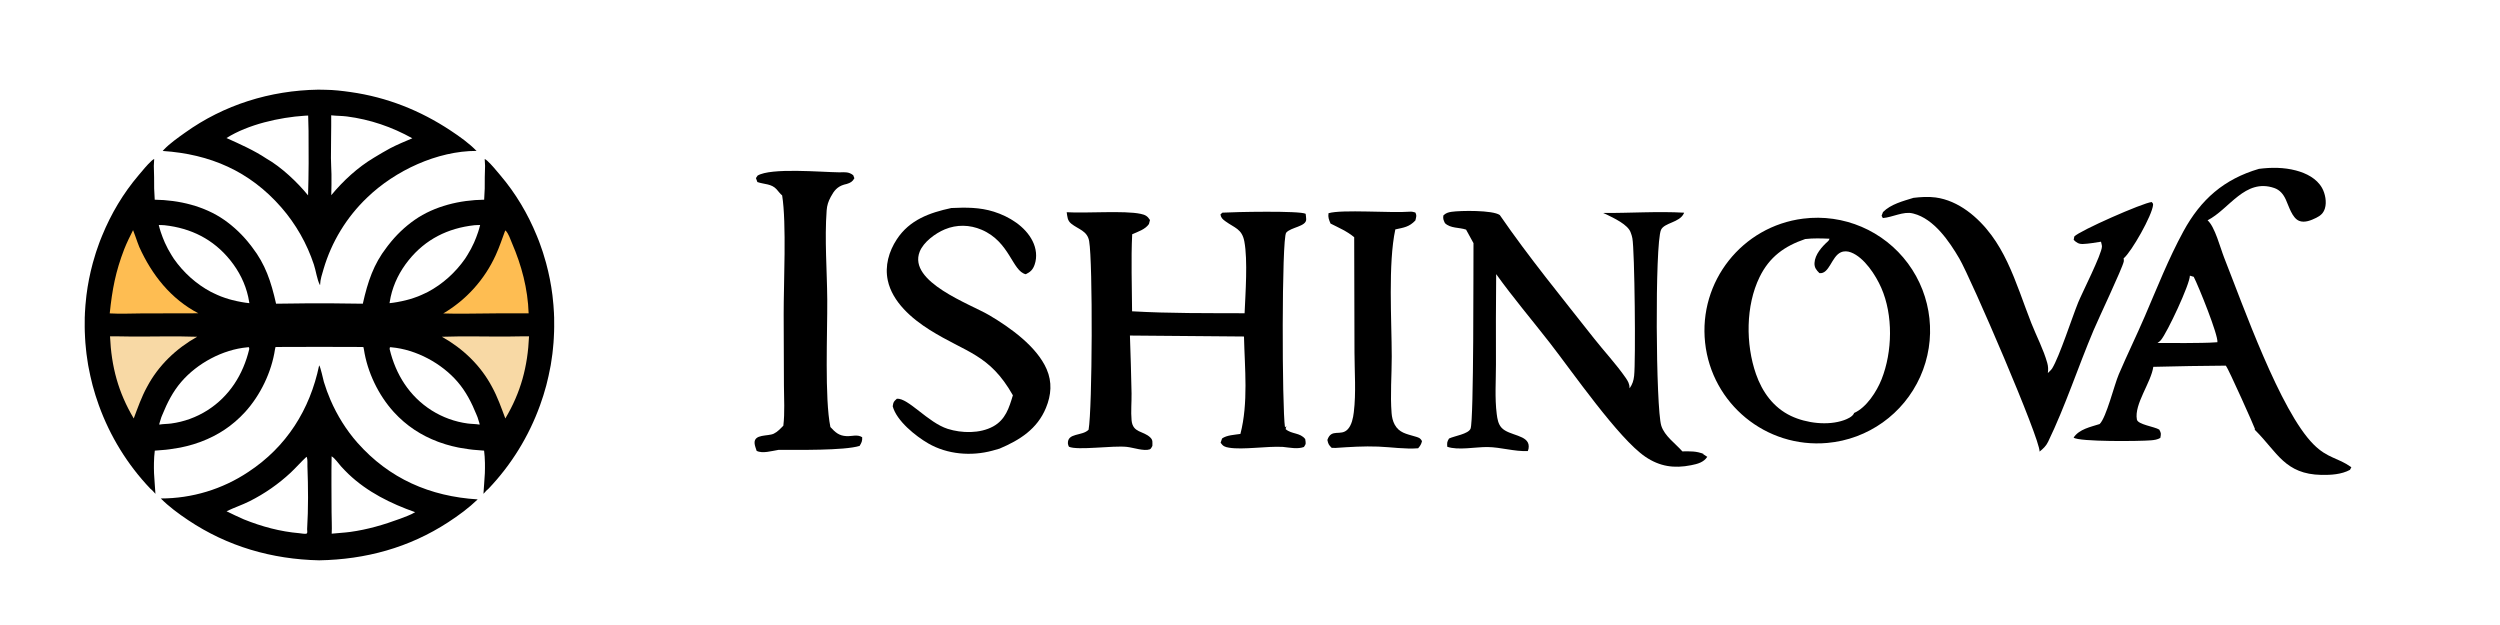
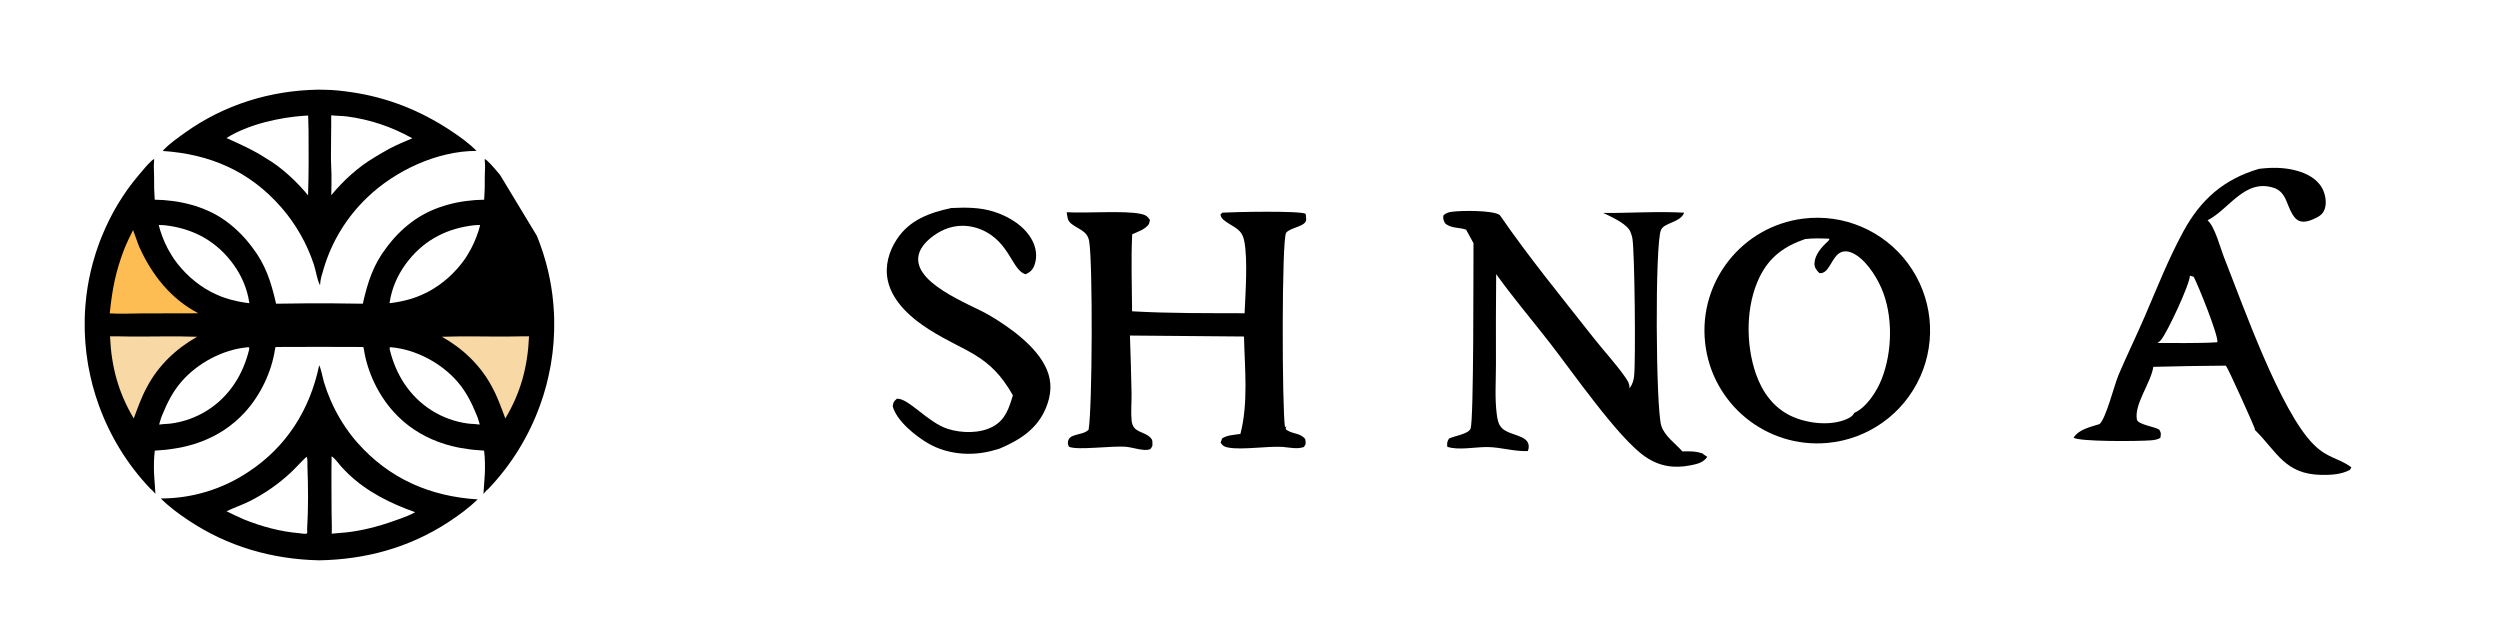
<svg xmlns="http://www.w3.org/2000/svg" width="3200" height="800" viewBox="0 0 3200 800">
  <style>
    .border {
      fill: #000000;
    }
    .primary {
      fill: #FEBD52;
    }
    .secondary {
      fill: #F8D9A5;
    }
    @media (prefers-color-scheme: dark) {
      .border {
        fill: #000000;
      }
      .primary {
        fill: #FEBD52;
      }
      .secondary {
        fill: #F8D9A5;
      }
    }
  </style>
-   <path class="border" d="M197.358 203.459C196.071 204.141 195.008 204.939 193.935 205.922C188.052 211.311 182.885 217.873 177.699 223.94C177.586 224.075 177.481 224.215 177.368 224.35C157.799 247.32 142.17 273.62 130.719 301.653C129.816 303.848 128.91 306.041 128.06 308.257C127.553 309.587 127.077 310.929 126.589 312.267C125.428 315.427 124.314 318.603 123.262 321.802C122.984 322.652 122.712 323.503 122.441 324.355C121.235 328.137 120.107 331.942 119.053 335.772C118.927 336.229 118.795 336.684 118.672 337.142C115.078 350.45 112.378 364.021 110.667 377.785C110.553 378.689 110.481 379.597 110.375 380.502C109.994 383.823 109.646 387.149 109.376 390.489C109.22 392.39 109.114 394.291 108.995 396.193C108.903 397.699 108.764 399.198 108.695 400.706C108.651 401.604 108.66 402.499 108.624 403.396C108.588 404.374 108.5 405.352 108.473 406.33C108.439 407.48 108.479 408.623 108.458 409.772C108.405 412.638 108.39 415.5 108.418 418.36C108.438 420.312 108.468 422.262 108.525 424.21C108.61 427.113 108.75 430.008 108.918 432.902C109.029 434.821 109.131 436.74 109.278 438.654C109.503 441.565 109.8 444.465 110.108 447.364C110.307 449.25 110.479 451.139 110.713 453.019C111.068 455.849 111.509 458.662 111.943 461.478C112.241 463.423 112.493 465.376 112.828 467.313C113.08 468.757 113.403 470.185 113.675 471.625C114.906 478.168 116.346 484.661 117.999 491.095C118.215 491.934 118.4 492.781 118.624 493.618C119.607 497.317 120.699 500.981 121.82 504.637C122.015 505.27 122.192 505.909 122.392 506.541C123.627 510.476 124.959 514.376 126.352 518.257C126.433 518.482 126.51 518.708 126.592 518.933C140.808 558.233 163.012 594.604 192.397 625.463C193.208 626.325 194.035 627.058 194.939 627.701C196.291 629.164 197.594 630.632 198.958 632.103C198.533 623.297 197.51 614.538 197.16 605.722C196.985 601.287 196.992 596.87 197.054 592.452C197.205 587.061 197.479 581.757 198.137 576.826C198.434 576.812 198.721 576.769 199.018 576.754C203.475 576.504 207.856 576.142 212.174 575.686C213.953 575.496 215.715 575.266 217.478 575.034C221.219 574.55 224.911 573.961 228.557 573.285C229.516 573.103 230.485 572.953 231.438 572.758C236.837 571.667 242.147 570.344 247.365 568.748C250.228 567.88 253.055 566.925 255.855 565.907C256.422 565.696 256.99 565.485 257.554 565.268C278.443 557.396 297.473 545.213 313.693 527.418C333.35 505.852 347.647 476.19 351.999 447.079C352.181 446.132 352.447 445.221 352.615 444.269C353.278 444.196 353.957 444.197 354.622 444.135L408.889 443.986L463.155 444.135C463.82 444.197 464.499 444.196 465.162 444.269C465.33 445.221 465.596 446.132 465.778 447.079C470.13 476.19 484.427 505.852 504.084 527.418C520.304 545.213 539.334 557.396 560.223 565.268C560.787 565.485 561.355 565.696 561.922 565.907C564.722 566.925 567.549 567.88 570.412 568.748C575.63 570.344 580.94 571.667 586.339 572.758C587.292 572.953 588.261 573.103 589.22 573.285C592.866 573.961 596.558 574.55 600.299 575.034C602.062 575.266 603.824 575.496 605.603 575.686C609.921 576.142 614.302 576.504 618.759 576.754C619.056 576.769 619.343 576.812 619.64 576.826C620.298 581.757 620.572 587.061 620.723 592.452C620.784 596.87 620.792 601.287 620.617 605.722C620.267 614.538 619.244 623.297 618.819 632.103C620.183 630.632 621.486 629.164 622.838 627.701C623.742 627.058 624.569 626.326 625.38 625.463C654.765 594.604 676.969 558.233 691.185 518.933C691.267 518.708 691.344 518.482 691.425 518.257C692.818 514.376 694.15 510.476 695.385 506.541C695.585 505.909 695.762 505.27 695.957 504.637C697.078 500.981 698.17 497.317 699.153 493.618C699.377 492.781 699.562 491.934 699.778 491.095C701.431 484.661 702.871 478.168 704.102 471.625C704.374 470.185 704.697 468.757 704.949 467.313C705.284 465.376 705.536 463.423 705.834 461.478C706.268 458.662 706.709 455.849 707.063 453.019C707.298 451.139 707.47 449.25 707.669 447.364C707.977 444.465 708.274 441.565 708.499 438.654C708.646 436.74 708.748 434.821 708.859 432.902C709.027 430.008 709.167 427.113 709.252 424.21C709.309 422.262 709.339 420.312 709.359 418.36C709.387 415.5 709.372 412.638 709.319 409.772C709.298 408.623 709.338 407.48 709.304 406.33C709.277 405.352 709.189 404.374 709.153 403.396C709.117 402.499 709.126 401.604 709.082 400.706C709.013 399.198 708.874 397.699 708.782 396.193C708.663 394.291 708.557 392.39 708.401 390.489C708.131 387.149 707.783 383.823 707.402 380.502C707.296 379.597 707.224 378.689 707.11 377.785C705.397 364.008 702.695 350.425 699.097 337.106C698.981 336.676 698.857 336.249 698.74 335.82C697.682 331.974 696.547 328.152 695.336 324.355C695.065 323.503 694.793 322.652 694.515 321.802C693.463 318.603 692.349 315.427 691.188 312.267C690.7 310.929 690.224 309.587 689.717 308.257C688.867 306.041 687.961 303.848 687.058 301.653C675.607 273.621 659.977 247.321 640.409 224.352C640.296 224.217 640.191 224.075 640.078 223.94C634.892 217.873 629.725 211.311 623.842 205.922C622.769 204.939 621.706 204.141 620.419 203.459C620.682 206.19 620.774 209.239 620.889 212.241C620.593 221.912 620.339 231.629 620.445 241.326C620.2 246.189 620.016 251.313 619.726 255.615C588.857 256.032 556.45 263.624 530.894 281.376C518.096 290.308 506.883 301.124 497.439 313.302C497.2 313.594 496.962 313.888 496.727 314.181C496.089 315.016 495.462 315.856 494.842 316.704C478.229 338.234 470.869 360.022 464.41 388.73C464.261 388.739 464.109 388.733 463.96 388.742C446.101 388.737 428.224 388.06 410.376 388.288L409.655 388.28C409.4 388.275 409.144 388.287 408.889 388.283C408.634 388.287 408.379 388.275 408.124 388.28L407.403 388.288C389.554 388.06 371.676 388.737 353.817 388.742C353.668 388.733 353.516 388.739 353.367 388.73C346.91 360.034 339.552 338.251 322.954 316.73C322.322 315.866 321.683 315.009 321.033 314.158C320.809 313.88 320.582 313.6 320.355 313.322C310.908 301.136 299.688 290.313 286.883 281.376C261.327 263.624 228.92 256.032 198.051 255.615C197.761 251.313 197.577 246.189 197.332 241.326C197.438 231.629 197.184 221.912 196.888 212.241C197.003 209.239 197.095 206.19 197.358 203.459ZM203.217 288.006C205.674 288.096 208.216 288.057 210.658 288.301C244.542 292.049 273.08 306.206 294.68 333.026C305.954 347.025 313.89 362.726 317.727 380.057C318.136 382.069 318.501 384.094 318.853 386.124C318.959 386.776 319.107 387.411 319.201 388.067C315.917 387.755 312.667 387.23 309.424 386.682C307.39 386.31 305.367 385.909 303.352 385.492C301.281 385.044 299.217 384.567 297.17 384.023C295.913 383.709 294.658 383.368 293.408 383.012C289.959 381.988 286.542 380.858 283.182 379.563C282.939 379.468 282.692 379.385 282.45 379.288C279.644 378.188 276.909 376.903 274.176 375.616C272.823 374.959 271.433 374.376 270.105 373.672C270.083 373.66 270.061 373.647 270.039 373.635C251.142 363.596 234.814 348.812 222.529 331.266C221.438 329.716 220.508 328.07 219.492 326.475C216.351 321.387 213.454 316.13 211.019 310.607C208.989 306.106 207.304 301.485 205.706 296.832C204.8 293.914 203.905 290.992 203.217 288.006ZM614.56 288.006C613.872 290.992 612.977 293.914 612.071 296.832C610.473 301.485 608.788 306.106 606.758 310.607C604.323 316.13 601.426 321.387 598.285 326.475C597.269 328.07 596.339 329.716 595.248 331.266C582.963 348.812 566.635 363.596 547.738 373.635C547.72 373.645 547.703 373.657 547.684 373.666C547.681 373.668 547.676 373.67 547.672 373.672C546.344 374.376 544.954 374.959 543.601 375.616C540.868 376.903 538.133 378.188 535.327 379.288C535.085 379.385 534.838 379.468 534.595 379.563C531.235 380.858 527.818 381.988 524.369 383.012C523.118 383.368 521.864 383.709 520.607 384.023C518.56 384.567 516.496 385.044 514.425 385.492C512.41 385.909 510.387 386.31 508.353 386.682C505.109 387.23 501.86 387.755 498.576 388.067C498.67 387.411 498.818 386.776 498.924 386.124C499.276 384.094 499.641 382.069 500.05 380.057C503.887 362.726 511.823 347.025 523.097 333.026C544.696 306.206 573.235 292.049 607.119 288.301C609.561 288.057 612.103 288.096 614.56 288.006ZM318.475 444.427L318.575 444.446C318.804 444.887 318.828 444.873 318.946 445.447C319.04 445.903 319.037 446.427 319.002 446.967C311.285 479.239 293.777 507.268 265.32 525.302C251.291 534.165 235.512 539.89 219.063 542.085C214.05 542.758 208.785 542.603 203.854 543.51C203.875 542.99 203.989 542.475 204.063 541.958C204.779 539.322 205.619 536.718 206.492 534.122C206.956 533.023 207.41 531.895 207.841 530.833C214.038 515.584 221.178 501.441 231.975 488.853C252.386 465.057 285.046 447.395 316.63 444.551C317.246 444.513 317.855 444.454 318.475 444.427ZM499.302 444.427C499.922 444.454 500.531 444.513 501.147 444.551C532.731 447.395 565.391 465.057 585.802 488.853C596.599 501.441 603.741 515.584 609.937 530.833C610.368 531.892 610.819 533.017 611.282 534.113C612.156 536.712 612.997 539.32 613.714 541.958C613.788 542.475 613.902 542.99 613.923 543.51C608.991 542.603 603.727 542.758 598.714 542.085C582.265 539.89 566.486 534.165 552.457 525.302C524 507.268 506.492 479.239 498.775 446.967C498.74 446.427 498.737 445.903 498.831 445.447C498.949 444.873 498.973 444.887 499.202 444.446L499.302 444.427Z" />
+   <path class="border" d="M197.358 203.459C196.071 204.141 195.008 204.939 193.935 205.922C188.052 211.311 182.885 217.873 177.699 223.94C177.586 224.075 177.481 224.215 177.368 224.35C157.799 247.32 142.17 273.62 130.719 301.653C129.816 303.848 128.91 306.041 128.06 308.257C127.553 309.587 127.077 310.929 126.589 312.267C125.428 315.427 124.314 318.603 123.262 321.802C122.984 322.652 122.712 323.503 122.441 324.355C121.235 328.137 120.107 331.942 119.053 335.772C118.927 336.229 118.795 336.684 118.672 337.142C115.078 350.45 112.378 364.021 110.667 377.785C110.553 378.689 110.481 379.597 110.375 380.502C109.994 383.823 109.646 387.149 109.376 390.489C109.22 392.39 109.114 394.291 108.995 396.193C108.903 397.699 108.764 399.198 108.695 400.706C108.651 401.604 108.66 402.499 108.624 403.396C108.588 404.374 108.5 405.352 108.473 406.33C108.439 407.48 108.479 408.623 108.458 409.772C108.405 412.638 108.39 415.5 108.418 418.36C108.438 420.312 108.468 422.262 108.525 424.21C108.61 427.113 108.75 430.008 108.918 432.902C109.029 434.821 109.131 436.74 109.278 438.654C109.503 441.565 109.8 444.465 110.108 447.364C110.307 449.25 110.479 451.139 110.713 453.019C111.068 455.849 111.509 458.662 111.943 461.478C112.241 463.423 112.493 465.376 112.828 467.313C113.08 468.757 113.403 470.185 113.675 471.625C114.906 478.168 116.346 484.661 117.999 491.095C118.215 491.934 118.4 492.781 118.624 493.618C119.607 497.317 120.699 500.981 121.82 504.637C122.015 505.27 122.192 505.909 122.392 506.541C123.627 510.476 124.959 514.376 126.352 518.257C126.433 518.482 126.51 518.708 126.592 518.933C140.808 558.233 163.012 594.604 192.397 625.463C193.208 626.325 194.035 627.058 194.939 627.701C196.291 629.164 197.594 630.632 198.958 632.103C198.533 623.297 197.51 614.538 197.16 605.722C196.985 601.287 196.992 596.87 197.054 592.452C197.205 587.061 197.479 581.757 198.137 576.826C198.434 576.812 198.721 576.769 199.018 576.754C203.475 576.504 207.856 576.142 212.174 575.686C213.953 575.496 215.715 575.266 217.478 575.034C221.219 574.55 224.911 573.961 228.557 573.285C229.516 573.103 230.485 572.953 231.438 572.758C236.837 571.667 242.147 570.344 247.365 568.748C250.228 567.88 253.055 566.925 255.855 565.907C256.422 565.696 256.99 565.485 257.554 565.268C278.443 557.396 297.473 545.213 313.693 527.418C333.35 505.852 347.647 476.19 351.999 447.079C352.181 446.132 352.447 445.221 352.615 444.269C353.278 444.196 353.957 444.197 354.622 444.135L408.889 443.986L463.155 444.135C463.82 444.197 464.499 444.196 465.162 444.269C465.33 445.221 465.596 446.132 465.778 447.079C470.13 476.19 484.427 505.852 504.084 527.418C520.304 545.213 539.334 557.396 560.223 565.268C560.787 565.485 561.355 565.696 561.922 565.907C564.722 566.925 567.549 567.88 570.412 568.748C575.63 570.344 580.94 571.667 586.339 572.758C587.292 572.953 588.261 573.103 589.22 573.285C592.866 573.961 596.558 574.55 600.299 575.034C602.062 575.266 603.824 575.496 605.603 575.686C609.921 576.142 614.302 576.504 618.759 576.754C619.056 576.769 619.343 576.812 619.64 576.826C620.298 581.757 620.572 587.061 620.723 592.452C620.784 596.87 620.792 601.287 620.617 605.722C620.267 614.538 619.244 623.297 618.819 632.103C620.183 630.632 621.486 629.164 622.838 627.701C623.742 627.058 624.569 626.326 625.38 625.463C654.765 594.604 676.969 558.233 691.185 518.933C691.267 518.708 691.344 518.482 691.425 518.257C692.818 514.376 694.15 510.476 695.385 506.541C695.585 505.909 695.762 505.27 695.957 504.637C697.078 500.981 698.17 497.317 699.153 493.618C699.377 492.781 699.562 491.934 699.778 491.095C701.431 484.661 702.871 478.168 704.102 471.625C704.374 470.185 704.697 468.757 704.949 467.313C705.284 465.376 705.536 463.423 705.834 461.478C706.268 458.662 706.709 455.849 707.063 453.019C707.298 451.139 707.47 449.25 707.669 447.364C707.977 444.465 708.274 441.565 708.499 438.654C708.646 436.74 708.748 434.821 708.859 432.902C709.027 430.008 709.167 427.113 709.252 424.21C709.309 422.262 709.339 420.312 709.359 418.36C709.387 415.5 709.372 412.638 709.319 409.772C709.298 408.623 709.338 407.48 709.304 406.33C709.277 405.352 709.189 404.374 709.153 403.396C709.117 402.499 709.126 401.604 709.082 400.706C709.013 399.198 708.874 397.699 708.782 396.193C708.663 394.291 708.557 392.39 708.401 390.489C708.131 387.149 707.783 383.823 707.402 380.502C707.296 379.597 707.224 378.689 707.11 377.785C705.397 364.008 702.695 350.425 699.097 337.106C698.981 336.676 698.857 336.249 698.74 335.82C697.682 331.974 696.547 328.152 695.336 324.355C695.065 323.503 694.793 322.652 694.515 321.802C693.463 318.603 692.349 315.427 691.188 312.267C690.7 310.929 690.224 309.587 689.717 308.257C688.867 306.041 687.961 303.848 687.058 301.653C640.296 224.217 640.191 224.075 640.078 223.94C634.892 217.873 629.725 211.311 623.842 205.922C622.769 204.939 621.706 204.141 620.419 203.459C620.682 206.19 620.774 209.239 620.889 212.241C620.593 221.912 620.339 231.629 620.445 241.326C620.2 246.189 620.016 251.313 619.726 255.615C588.857 256.032 556.45 263.624 530.894 281.376C518.096 290.308 506.883 301.124 497.439 313.302C497.2 313.594 496.962 313.888 496.727 314.181C496.089 315.016 495.462 315.856 494.842 316.704C478.229 338.234 470.869 360.022 464.41 388.73C464.261 388.739 464.109 388.733 463.96 388.742C446.101 388.737 428.224 388.06 410.376 388.288L409.655 388.28C409.4 388.275 409.144 388.287 408.889 388.283C408.634 388.287 408.379 388.275 408.124 388.28L407.403 388.288C389.554 388.06 371.676 388.737 353.817 388.742C353.668 388.733 353.516 388.739 353.367 388.73C346.91 360.034 339.552 338.251 322.954 316.73C322.322 315.866 321.683 315.009 321.033 314.158C320.809 313.88 320.582 313.6 320.355 313.322C310.908 301.136 299.688 290.313 286.883 281.376C261.327 263.624 228.92 256.032 198.051 255.615C197.761 251.313 197.577 246.189 197.332 241.326C197.438 231.629 197.184 221.912 196.888 212.241C197.003 209.239 197.095 206.19 197.358 203.459ZM203.217 288.006C205.674 288.096 208.216 288.057 210.658 288.301C244.542 292.049 273.08 306.206 294.68 333.026C305.954 347.025 313.89 362.726 317.727 380.057C318.136 382.069 318.501 384.094 318.853 386.124C318.959 386.776 319.107 387.411 319.201 388.067C315.917 387.755 312.667 387.23 309.424 386.682C307.39 386.31 305.367 385.909 303.352 385.492C301.281 385.044 299.217 384.567 297.17 384.023C295.913 383.709 294.658 383.368 293.408 383.012C289.959 381.988 286.542 380.858 283.182 379.563C282.939 379.468 282.692 379.385 282.45 379.288C279.644 378.188 276.909 376.903 274.176 375.616C272.823 374.959 271.433 374.376 270.105 373.672C270.083 373.66 270.061 373.647 270.039 373.635C251.142 363.596 234.814 348.812 222.529 331.266C221.438 329.716 220.508 328.07 219.492 326.475C216.351 321.387 213.454 316.13 211.019 310.607C208.989 306.106 207.304 301.485 205.706 296.832C204.8 293.914 203.905 290.992 203.217 288.006ZM614.56 288.006C613.872 290.992 612.977 293.914 612.071 296.832C610.473 301.485 608.788 306.106 606.758 310.607C604.323 316.13 601.426 321.387 598.285 326.475C597.269 328.07 596.339 329.716 595.248 331.266C582.963 348.812 566.635 363.596 547.738 373.635C547.72 373.645 547.703 373.657 547.684 373.666C547.681 373.668 547.676 373.67 547.672 373.672C546.344 374.376 544.954 374.959 543.601 375.616C540.868 376.903 538.133 378.188 535.327 379.288C535.085 379.385 534.838 379.468 534.595 379.563C531.235 380.858 527.818 381.988 524.369 383.012C523.118 383.368 521.864 383.709 520.607 384.023C518.56 384.567 516.496 385.044 514.425 385.492C512.41 385.909 510.387 386.31 508.353 386.682C505.109 387.23 501.86 387.755 498.576 388.067C498.67 387.411 498.818 386.776 498.924 386.124C499.276 384.094 499.641 382.069 500.05 380.057C503.887 362.726 511.823 347.025 523.097 333.026C544.696 306.206 573.235 292.049 607.119 288.301C609.561 288.057 612.103 288.096 614.56 288.006ZM318.475 444.427L318.575 444.446C318.804 444.887 318.828 444.873 318.946 445.447C319.04 445.903 319.037 446.427 319.002 446.967C311.285 479.239 293.777 507.268 265.32 525.302C251.291 534.165 235.512 539.89 219.063 542.085C214.05 542.758 208.785 542.603 203.854 543.51C203.875 542.99 203.989 542.475 204.063 541.958C204.779 539.322 205.619 536.718 206.492 534.122C206.956 533.023 207.41 531.895 207.841 530.833C214.038 515.584 221.178 501.441 231.975 488.853C252.386 465.057 285.046 447.395 316.63 444.551C317.246 444.513 317.855 444.454 318.475 444.427ZM499.302 444.427C499.922 444.454 500.531 444.513 501.147 444.551C532.731 447.395 565.391 465.057 585.802 488.853C596.599 501.441 603.741 515.584 609.937 530.833C610.368 531.892 610.819 533.017 611.282 534.113C612.156 536.712 612.997 539.32 613.714 541.958C613.788 542.475 613.902 542.99 613.923 543.51C608.991 542.603 603.727 542.758 598.714 542.085C582.265 539.89 566.486 534.165 552.457 525.302C524 507.268 506.492 479.239 498.775 446.967C498.74 446.427 498.737 445.903 498.831 445.447C498.949 444.873 498.973 444.887 499.202 444.446L499.302 444.427Z" />
  <path class="border" d="M408.515 467.643C410.372 469.75 413.493 485.2 414.583 488.914C416.953 496.739 419.768 504.421 423.015 511.925C431.399 531.441 443.319 550.646 457.392 566.563C498.199 612.719 550.455 635.463 611.448 639.215C599.748 650.445 587.149 659.694 573.582 668.541C523.657 701.096 467.876 716.156 408.558 717.217C348.093 715.901 291.26 699.536 240.788 665.751C228.548 657.558 216.214 648.485 205.805 638.035C245.696 638.055 284.696 626.238 317.869 604.08C366.643 572.051 396.772 524.38 408.515 467.643ZM289.986 654.417C297.289 658.056 304.677 661.521 312.144 664.812C334.883 673.986 358.738 680.443 383.223 682.508C385.696 682.716 390.157 683.694 392.412 683.084C392.657 682.741 392.983 682.443 393.145 682.054C393.573 681.03 393.046 678.533 393.118 677.339C394.725 650.77 394.497 623.535 393.504 596.915C393.388 593.8 393.836 588.668 392.897 585.746C392.714 585.18 392.628 585.115 392.324 584.698C385.298 591.19 379.019 598.443 372.053 605.011C356.384 619.602 338.719 631.891 319.59 641.506C309.925 646.369 299.634 649.702 289.986 654.417ZM424.569 683.11C432.472 682.222 440.4 681.952 448.294 680.871C470.348 677.85 491.325 671.682 512.167 663.991C518.552 661.476 525.55 659.185 531.42 655.59C500.328 644.652 470.214 629.782 446.132 606.831C442.79 603.609 439.557 600.275 436.437 596.837C433.039 593.057 428.786 586.599 424.47 584.07C423.993 607.949 424.382 631.908 424.415 655.793C424.427 664.787 425.049 674.162 424.569 683.11Z" />
  <path class="border" d="M407.342 114.765L416.573 114.928C427.334 115.027 438.188 116.338 448.834 117.849C495.235 124.434 537.919 141.34 576.903 167.207C588.727 175.053 599.992 182.984 609.961 193.155C559.757 193.109 505.851 218.316 470.065 252.778C443.718 277.866 424.44 309.449 414.17 344.353C412.365 350.543 409.891 357.782 409.765 364.24L409.747 364.703L409.433 364.711C405.828 357.903 404.351 346.401 401.802 338.734C392.877 311.699 378.634 286.724 359.909 265.277C319.516 219.057 268.92 197.273 208.283 193.231C208.713 192.703 209.133 192.2 209.604 191.708C217.515 183.427 227.328 176.646 236.6 170C286.711 134.083 345.763 115.751 407.342 114.765ZM289.903 176.691C307.257 184.489 325.196 192.428 341.075 203.001C359.807 213.582 380.791 233.337 394.327 250.087C395.167 222.657 395.218 194.989 394.942 167.546C394.876 160.992 394.488 154.446 394.445 147.895C392.986 147.951 391.46 147.921 390.015 148.113C357.69 150.229 317.534 159.246 289.903 176.691ZM424.023 249.846C439.5 231.187 457.783 214.317 478.668 201.828C485.566 197.762 492.365 193.474 499.467 189.771C508.648 184.987 518.255 181.046 527.776 177.004C501.558 162.41 473.866 152.945 444.055 149.061C437.369 148.19 430.578 148.403 423.939 147.588C424.108 165.831 423.531 184.052 423.601 202.304C423.628 209.219 424.167 216.066 424.281 222.958C424.429 231.863 424.238 240.938 424.023 249.846Z" />
  <path class="primary" d="M159.023 318.895C162.355 310.547 166.259 302.575 170.315 294.557C172.318 299.524 174.015 304.661 175.831 309.703L178.29 316.148C194.37 351.772 218.705 382.658 253.899 401.012L181.099 401.172C167.564 401.24 153.974 401.96 140.453 401.138C143.65 370.375 147.892 347.8 159.023 318.895Z" />
-   <path class="primary" d="M646.698 294.952C647.081 295.176 647.198 295.218 647.547 295.584C651.072 299.289 653.245 306.294 655.261 310.972C667.725 339.9 675.567 369.482 676.659 401.051C650.39 400.962 624.121 401.106 597.855 401.479C587.708 401.546 577.506 401.631 567.367 401.214C596.881 383.831 620.321 357.776 634.5 326.596C639.232 316.34 642.782 305.536 646.698 294.952Z" />
  <path class="secondary" d="M165.23 430.728C157.106 430.498 148.956 430.561 140.828 430.498C142.56 469.301 151.295 502.177 171.185 535.62C176.312 521.935 181.146 508.108 188.192 495.259C202.692 467.832 225.46 446.118 252.343 431.066C223.4 429.986 194.22 431.036 165.23 430.728Z" />
  <path class="secondary" d="M652.769 430.728C660.893 430.498 669.043 430.561 677.171 430.498C675.44 469.301 666.704 502.177 646.814 535.62C641.687 521.935 636.853 508.108 629.807 495.259C615.307 467.832 592.539 446.118 565.656 431.066C594.6 429.986 623.779 431.036 652.769 430.728Z" />
  <path class="border" d="M2308.01 279.853C2359.8 273.306 2411.11 295.234 2442.19 337.203C2473.24 379.171 2479.24 434.642 2457.85 482.279C2436.46 529.916 2391.03 562.296 2339.02 566.966C2260.6 574.009 2191 516.929 2182.54 438.644C2174.06 360.359 2229.88 289.726 2308.01 279.853ZM2373.2 528.632C2389.12 521.699 2402.3 500.943 2408.42 485.523C2422.38 450.283 2423.38 403.359 2408.03 368.431C2401 352.423 2386.31 329.539 2369.24 323.048C2365.04 321.455 2360.45 321.093 2356.27 322.978C2344.26 328.396 2341.62 351.039 2328.91 349.638C2324.94 345.761 2322.26 342.476 2322.56 336.63C2323.1 325.722 2332.19 315.601 2339.86 308.787C2340.96 307.818 2341.35 306.923 2341.74 305.546C2331.27 305.16 2321.07 304.753 2310.64 305.972C2284.14 315.035 2264.9 328.769 2252.26 354.662C2234.39 391.261 2234.37 440.712 2247.64 478.755C2255.64 501.734 2270 521.74 2292.4 532.388C2311.99 541.701 2339.63 545.183 2360.37 537.804C2364.43 536.359 2370.7 533.58 2372.83 529.634C2373.01 529.322 2373.08 528.966 2373.2 528.632Z" />
  <path class="border" d="M1593.08 400.953C1594.17 375.596 1597.25 333.112 1592.77 309.121C1589.72 292.826 1580.31 291.867 1568.37 283.119C1564.95 280.612 1562.88 278.772 1562.16 274.522L1564.62 272.205C1579.21 271.28 1664.13 269.522 1671.25 273.676C1671.54 275.996 1671.86 278.358 1671.93 280.696C1672.21 290.035 1652.17 290.754 1646.32 297.854C1640.43 305.006 1640.94 522.52 1644.8 547.098L1646.55 545.391L1645.62 549.28C1653.39 556.053 1664.04 553.477 1670.66 561.993C1671.37 567.293 1672.09 567.895 1669.02 572.147C1660.94 575.174 1650.54 572.889 1642.1 572.035C1621.54 570.889 1590.83 576.033 1573.06 573.022C1567.68 572.11 1565.46 571.114 1562.39 566.703L1564.24 561.258C1570.14 556.92 1580.54 556.557 1587.72 555.43C1598.04 515.731 1593.25 471.504 1592.3 430.735L1446.31 429.496C1447.04 454.131 1448.03 478.795 1448.39 503.438C1448.55 514.764 1447.39 526.662 1448.41 537.893C1449.9 554.42 1463.5 551.203 1472.47 560.059C1475.92 563.465 1475.01 566.258 1475.05 570.789C1474.22 572.153 1473.3 574.561 1471.8 575.11C1464.42 577.813 1450.79 572.95 1442.47 572.022C1424.67 570.036 1379.13 576.834 1368.24 571.823C1367.7 570.61 1367.03 569.315 1366.94 567.955C1365.93 553.606 1385.47 558.448 1393.41 549.998C1398.21 522.502 1398.9 336.604 1394.12 308.662C1391.84 295.346 1380.18 293.563 1371.18 286.268C1366.15 282.188 1366.3 277.508 1365.38 271.639C1390.68 273.166 1439.15 269.274 1460.02 273.723C1465.96 274.989 1468.75 276.528 1471.97 281.617L1470.64 286.782C1465.93 293.641 1456.57 296.567 1449.2 299.867C1447.6 332.537 1448.92 365.733 1449.06 398.459C1497 401.215 1545.08 400.789 1593.08 400.953Z" />
  <path class="border" d="M2891.47 216.131C2907.32 214.147 2923.24 214.116 2938.81 218.211C2951.89 221.659 2965.35 228.358 2972.23 240.588C2976.29 247.825 2978.4 258.752 2975.86 266.836C2973.95 272.934 2970.25 276.09 2964.75 278.811C2958.46 281.926 2949.9 285.586 2942.87 282.69C2933.79 278.946 2929.65 263.61 2925.76 255.289C2922.62 248.559 2918.26 243.118 2910.98 240.629C2873.55 227.85 2853.44 267.887 2825.7 281.981C2835.2 290.409 2841.91 317.215 2846.97 329.957C2870.92 390.346 2918.52 526.077 2961.45 568.936C2979.41 586.891 2992.07 585.428 3009.73 598.037L3007.97 601.403C2997.17 607.276 2983.59 608.09 2971.45 607.873C2924.92 607.038 2914.94 579.039 2887.27 551.274L2886.09 550.108C2886.15 549.684 2886.21 549.26 2886.25 548.834C2886.33 547.961 2852.36 471.741 2849.1 468.02C2818.14 468.235 2787.19 468.746 2756.23 469.553C2753.32 489.846 2731.54 517.415 2735.22 537.01C2736.43 543.448 2757.79 546.069 2763.87 549.891C2766.46 554.713 2766.19 555.098 2765.2 560.551C2761.43 562.733 2757.54 563.237 2753.28 563.616C2739.36 564.854 2660.7 565.661 2654.22 560.12C2661.43 549.217 2675.96 546.537 2687.56 542.76C2696.17 534.33 2706.07 493.116 2712.09 479.051C2722.7 454.221 2734.57 429.955 2745.25 405.164C2761.07 368.471 2775.66 331.166 2794.82 296.022C2817.03 255.286 2846.56 229.338 2891.47 216.131ZM2761.56 439.057L2798.34 439.092C2811.6 438.883 2825.06 439.077 2838.28 438.051C2839.55 429.165 2814.28 366.565 2807.97 354.315L2803.03 352.848C2803.26 363.387 2773.95 425.961 2765.9 435.405C2764.67 436.852 2763.14 438.01 2761.56 439.057Z" />
  <path class="border" d="M1876.58 293.92C1867.63 290.848 1856.61 292.531 1849.49 285.567C1847.59 281.352 1846.92 280.328 1847.49 275.82C1850.53 272.736 1853.72 271.75 1857.87 271.131C1869.22 269.438 1910.77 268.822 1919.73 275.254C1956.86 329.266 1999.41 381.1 2039.96 432.692C2053.28 449.639 2068.59 465.869 2080.82 483.551C2083.91 488.008 2085.84 491.512 2085.9 497.035C2089.49 491.918 2091 487.281 2091.68 481.07C2093.81 462.135 2092.4 320.487 2089.43 304.934C2088.97 302.403 2088.18 299.957 2087.25 297.557C2083.91 287.514 2065.63 279.113 2056.47 274.584C2055 273.873 2053.52 273.213 2052.01 272.602C2086.29 272.819 2121.6 270.295 2155.68 272.238C2155.55 272.563 2155.43 272.891 2155.29 273.209C2149.88 285.012 2130.24 284.957 2126.09 294.25C2118.11 312.131 2119.43 523.291 2126.47 545.016C2130.8 558.338 2144.49 567.559 2153.42 577.77C2162.97 577.682 2171.62 577.244 2180.59 581.104L2180 581.27L2185.31 584.754C2180.53 591.903 2172.97 593.803 2164.71 595.465C2142.87 599.862 2124.53 597.174 2106.09 584.688C2071.82 561.481 2012.44 475.678 1983.79 438.873C1960.88 409.467 1936.86 381.176 1915.1 350.887C1914.75 389.342 1914.66 427.799 1914.82 466.254C1914.84 487.072 1913.18 509.436 1915.83 530.053C1916.63 536.262 1917.63 542.731 1922.04 547.528C1931.63 557.949 1956.84 556.371 1956.78 571.457C1956.78 573.828 1956.47 575.17 1955.61 577.33C1938.67 578.192 1921.13 572.375 1903.77 572.205C1889.24 572.063 1865.86 576.719 1852.48 571.838C1852.22 566.619 1852.08 565.785 1854.72 561.346C1861.44 558.016 1879.5 555.604 1882.31 548.701C1886.61 538.145 1885.8 338.682 1886.07 311.24L1876.58 293.92Z" />
-   <path class="border" d="M2449.26 253.24C2458.32 252.146 2468.55 251.527 2477.62 252.761C2506.93 256.754 2531.91 277.92 2549.04 301.002C2557.01 311.726 2563.59 323.4 2569.34 335.447C2581.43 360.849 2589.84 387.582 2600.14 413.703C2606.78 430.525 2615.62 447.15 2620.49 464.558C2621.72 468.994 2621.89 472.951 2621.23 477.478C2621.48 477.252 2621.76 477.033 2621.99 476.794C2622.4 476.4 2622.79 475.98 2623.2 475.582C2624.45 474.347 2625.84 473.123 2626.76 471.599C2636.15 456.289 2652.11 406.767 2660.12 387.033C2665.06 374.898 2690.25 325.445 2690.49 315.568C2690.53 313.791 2689.63 311.201 2689.28 309.392C2681.72 310.486 2673.75 312.052 2666.11 312.304C2660.8 312.48 2657.95 310.619 2654.32 307.074L2655.08 302.752C2661.45 295.457 2743.28 259.435 2754.24 258.603C2755.23 259.97 2756.07 260.42 2755.94 262.179C2754.96 275.416 2728.34 322.339 2718.2 330.771C2718.48 332.16 2718.71 333.339 2718.42 334.755C2716.5 343.568 2685.86 408.326 2679.8 422.677C2659.94 469.634 2643.71 519.703 2621.56 565.494C2618.93 570.929 2615.31 574.298 2610.66 578.039C2611.6 562.283 2522.7 356.158 2508.01 331.033C2495.21 309.111 2475.51 280.084 2449.34 273.416L2448.2 273.138C2436.48 270.195 2422.21 278.17 2410.04 279.134L2408.46 276.175L2410.21 271.468C2420.16 261.326 2436.07 257.355 2449.26 253.24Z" />
  <path class="border" d="M1217.64 266.277C1236.38 265.4 1254.06 265.258 1272.18 270.97C1291.72 277.136 1312.26 289.689 1321.7 308.582C1326.37 317.922 1327.78 328.803 1324.3 338.777C1322.08 345.178 1318.92 348.138 1312.99 351.019C1295.59 347.072 1292.79 309.539 1256.43 294.056C1241.22 287.582 1224.68 287.181 1209.34 293.59C1197.36 298.595 1182.15 309.65 1177.2 322.164C1161.86 360.931 1242.15 389.181 1266.61 403.672C1293.01 419.312 1327.03 443.431 1339.71 472.541C1346.92 489.099 1345.6 505.597 1338.84 522.031C1327.65 549.219 1305.23 563.31 1279.41 574.254C1276.39 575.156 1273.36 576.021 1270.31 576.847C1243.26 584.172 1212.68 581.709 1188.26 567.627C1171.96 558.226 1147.6 538.656 1142.68 520.068C1143.55 514.4 1143.75 514.238 1148.01 510.365C1162.49 509.195 1187.87 540.965 1213.06 548.939C1230.99 554.615 1254.36 555.113 1271.25 545.845C1287.07 537.16 1291.62 522.068 1296.49 505.967C1266.49 453.008 1236.68 451.619 1189.91 422.203C1167 407.795 1142.22 386.463 1136.35 358.853C1132.43 340.383 1137.71 321.885 1147.9 306.345C1164.31 281.316 1189.89 272.289 1217.64 266.277Z" />
-   <path class="border" d="M1001.15 250.121C998.597 248.08 996.288 244.846 994.077 242.365C987.53 235.022 978.277 236.104 969.446 233.031L967.599 227.957L969.704 224.772C986.767 214.418 1051.34 220.338 1074.57 220.594C1081.41 220.391 1086.49 219.795 1092.12 224.274L1093.61 228.164C1091.27 232.502 1088.49 234.057 1083.83 235.461C1082.68 235.805 1081.53 236.076 1080.36 236.334C1071.65 238.953 1067.55 244.139 1063.35 252.022C1060.28 257.795 1058.6 262.664 1058.12 269.229C1055.36 306.604 1058.61 345.955 1058.89 383.5C1059.19 424.953 1055.37 510.162 1062.91 546.625C1069.21 553.496 1074.01 557.836 1083.67 558.254C1090.89 558.565 1097.4 555.697 1103.59 559.643C1103.92 564.412 1102.77 566.756 1100.28 570.762C1080.59 576.887 1019.87 575.738 996.312 575.871C988.027 577.193 975.933 580.901 968.501 577.098C967.562 574.115 966.048 570.391 965.857 567.293C965.112 555.277 982.903 558.711 990.384 555.127C995.171 552.832 999.007 548.639 1002.68 544.883C1004.69 528.051 1003.49 510.217 1003.43 493.266L1003.1 402.4C1003.01 363.084 1006.9 285.807 1001.15 250.121Z" />
-   <path class="border" d="M1804.7 270.961C1807.16 270.668 1809.21 271.395 1811.59 271.977C1813.76 276.041 1812.62 277.887 1811.7 282.141C1803.79 290.592 1796.98 291.225 1786.02 293.647C1776.62 337.377 1781.37 409.934 1781.43 456.461C1781.46 480.162 1779.35 505.44 1781.25 528.912C1781.65 533.905 1782.76 538.973 1785.15 543.412C1790.81 553.942 1800.19 555.383 1810.71 558.53C1815.31 559.901 1817.83 560.225 1820.15 564.639C1819.26 568.586 1817.85 570.738 1815.22 573.791C1798.49 575.098 1780.91 572.305 1764.1 571.639C1745.83 570.912 1727.68 572.114 1709.46 573.344L1704.52 573.219C1700.68 569.278 1700.23 568.502 1699.05 563.131C1704.2 547.789 1716.23 558.998 1725.09 549.498C1730.29 543.926 1731.99 534.912 1732.88 527.608C1735.89 502.936 1733.8 475.989 1733.74 451.071L1733.37 303.625C1724.08 295.879 1713.76 291.606 1703.09 286.137C1701.11 281.436 1699.68 278.18 1700.49 272.924C1717.54 267.789 1780.53 272.875 1804.7 270.961Z" />
</svg>